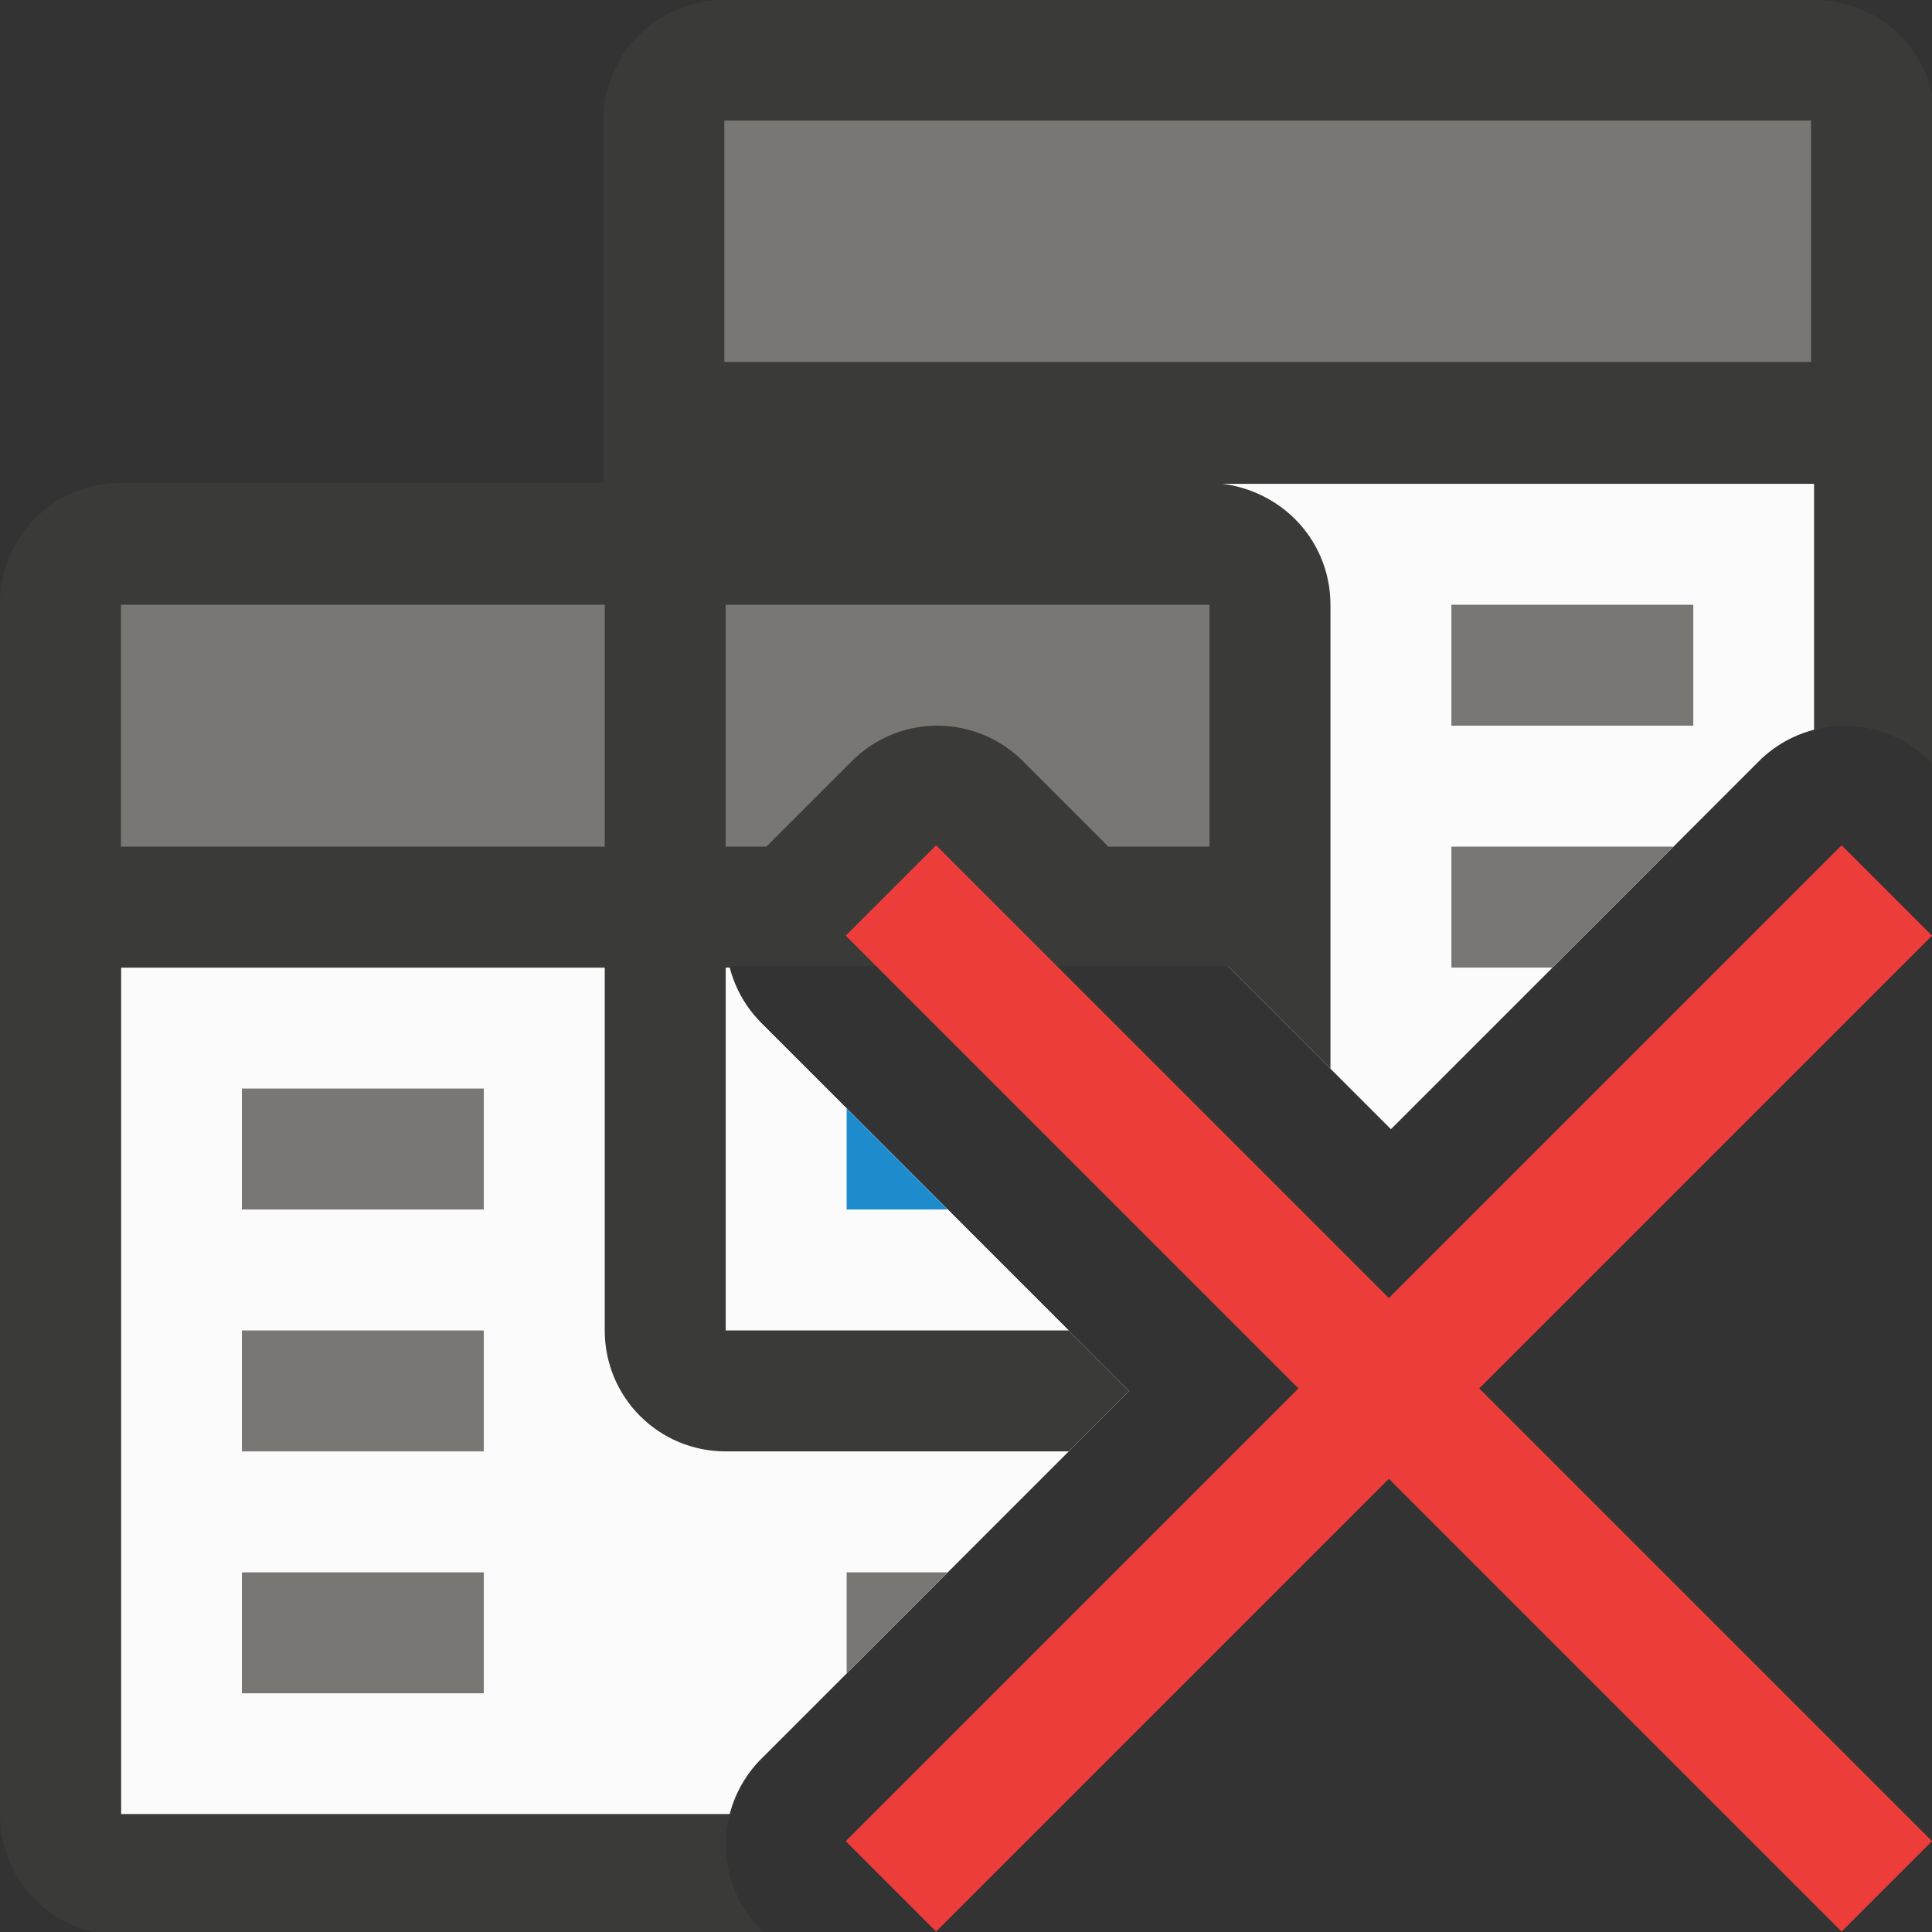
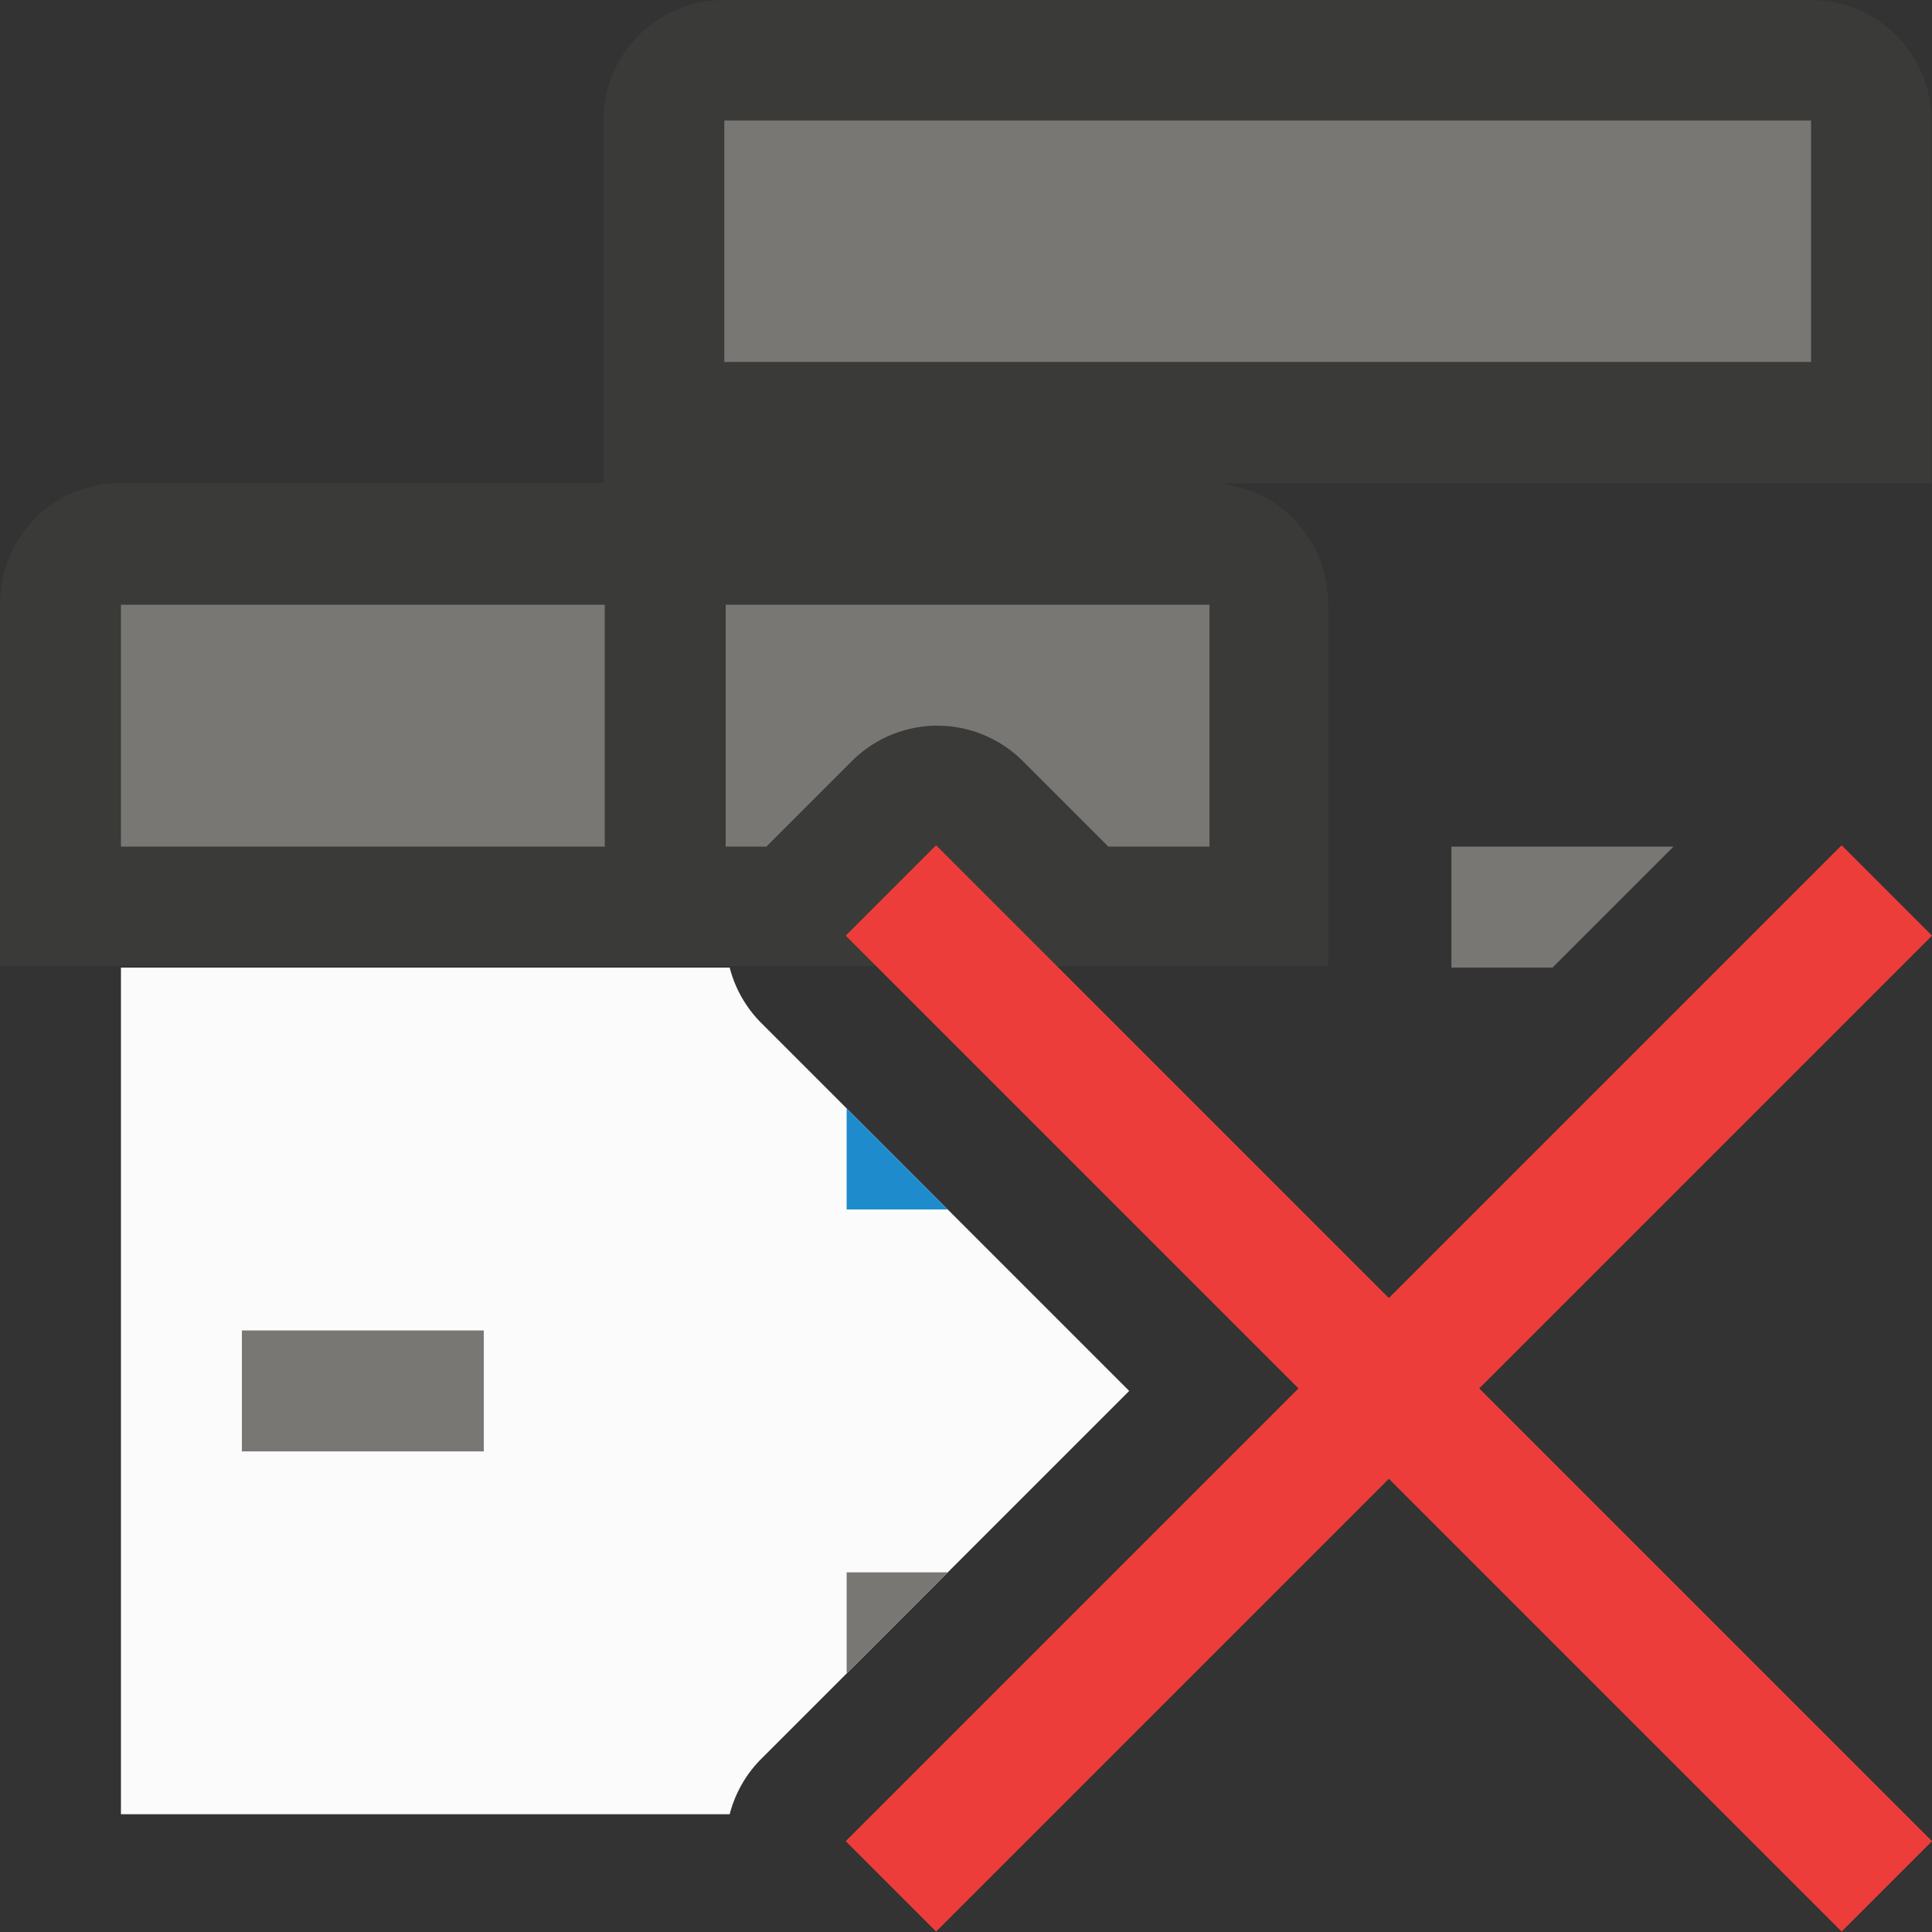
<svg xmlns="http://www.w3.org/2000/svg" xmlns:xlink="http://www.w3.org/1999/xlink" height="16" viewBox="0 0 4.233 4.233" width="16">
  <rect x="0" y="0" width="4.233" height="4.233" fill="#333333" stroke="none" />
  <linearGradient id="a" gradientUnits="userSpaceOnUse" x1="61" x2="61" y1="29" y2="18">
    <stop offset="0" stop-color="#e9e9e9" />
    <stop offset=".286" stop-color="#f2f2f2" />
    <stop offset="1" stop-color="#fbfbfb" />
  </linearGradient>
  <linearGradient id="b" gradientUnits="userSpaceOnUse" x1="66" x2="66" xlink:href="#a" y1="25" y2="14" />
  <linearGradient id="c" gradientUnits="userSpaceOnUse" x1="61" x2="61" xlink:href="#a" y1="29" y2="18" />
  <g transform="translate(0 -292.767)">
    <g stroke-width="1" transform="matrix(.265 0 0 .265 0 292.767)">
-       <path d="m1 8v7h5.033a1.001 1.001 0 0 1 .26-.457l3.043-3.043-3.043-3.043a1.001 1.001 0 0 1 -.26-.457z" fill="url(#c)" />
-       <path d="m6 4v3.766c-.004-.271.102-.531.293-.723l.75-.75c.184-.184.432-.289.691-.293.271-.004.531.102.723.293l3.043 3.043 3.043-3.043c.126-.126.284-.215.457-.26v-2.033zm0 3.766v3.234h2.836l-2.543-2.543c-.184-.184-.289-.432-.293-.691z" fill="url(#b)" />
-       <path d="m6 0c-.554 0-1 .446-1 1v3h-4c-.554 0-1 .446-1 1v10c0 .554.446 1 1 1h5.336l-.043-.043c-.25-.251-.348-.615-.26-.957h-5.033v-7h4v3c0 .554.446 1 1 1h2.836l.5-.5-.5-.5h-2.836v-3h.033c-.089-.343.01-.706.26-.957l.75-.75c.184-.184.432-.289.691-.293.271-.004.531.102.723.293l2.543 2.543v-3.836c0-.554-.446-1-1-1h5v2.033c.343-.089.706.01.957.26l.043.043v-5.336c0-.554-.446-1-1-1z" fill="#3a3a38" />
+       <path d="m1 8v7h5.033a1.001 1.001 0 0 1 .26-.457l3.043-3.043-3.043-3.043a1.001 1.001 0 0 1 -.26-.457" fill="url(#c)" />
    </g>
    <g fill="#bababa" transform="matrix(.265 0 0 .265 0 292.767)">
      <path d="m7 9.164v.836h.836z" fill="#1e8bcd" transform="translate(0 -0)" />
      <g fill="#797774">
-         <path d="m2 9h2v1h-2z" fill="#797774" />
        <path d="m2 11h2v1h-2z" fill="#797774" />
-         <path d="m2 13h2v1h-2z" />
        <path d="m12 7v1h.836l1-1z" transform="translate(0 -0)" />
-         <path d="m12 5h2v1h-2z" />
        <path d="m7 13v.836l.836-.836z" transform="translate(0 -0)" />
      </g>
    </g>
    <g stroke-width=".265">
      <path d="m.265 293.825c-.147 0-.265.118-.265.265v.794h2.91v-.794c0-.147-.118-.265-.265-.265z" fill="#3a3a38" />
      <path d="m1 5v2h4v-2zm5 0v2h.336l.707-.707a1.001 1.001 0 0 1 .691-.293 1.001 1.001 0 0 1 .723.293l.707.707h.836v-2z" fill="#797774" stroke-width="1" transform="matrix(.265 0 0 .265 0 292.767)" />
      <path d="m1.587 292.767c-.147 0-.265.118-.265.265v.794h2.91v-.794c0-.147-.118-.265-.265-.265z" fill="#3a3a38" />
    </g>
    <path d="m1.587 293.031h2.381v.529h-2.381z" fill="#797774" stroke-width=".229" />
  </g>
  <path d="m4.035 1.852-.992.992-.992-.992-.198.198.992.992-.992.992.198.198.992-.992.992.992.198-.198-.992-.992.992-.992z" fill="#ed3d3b" />
</svg>